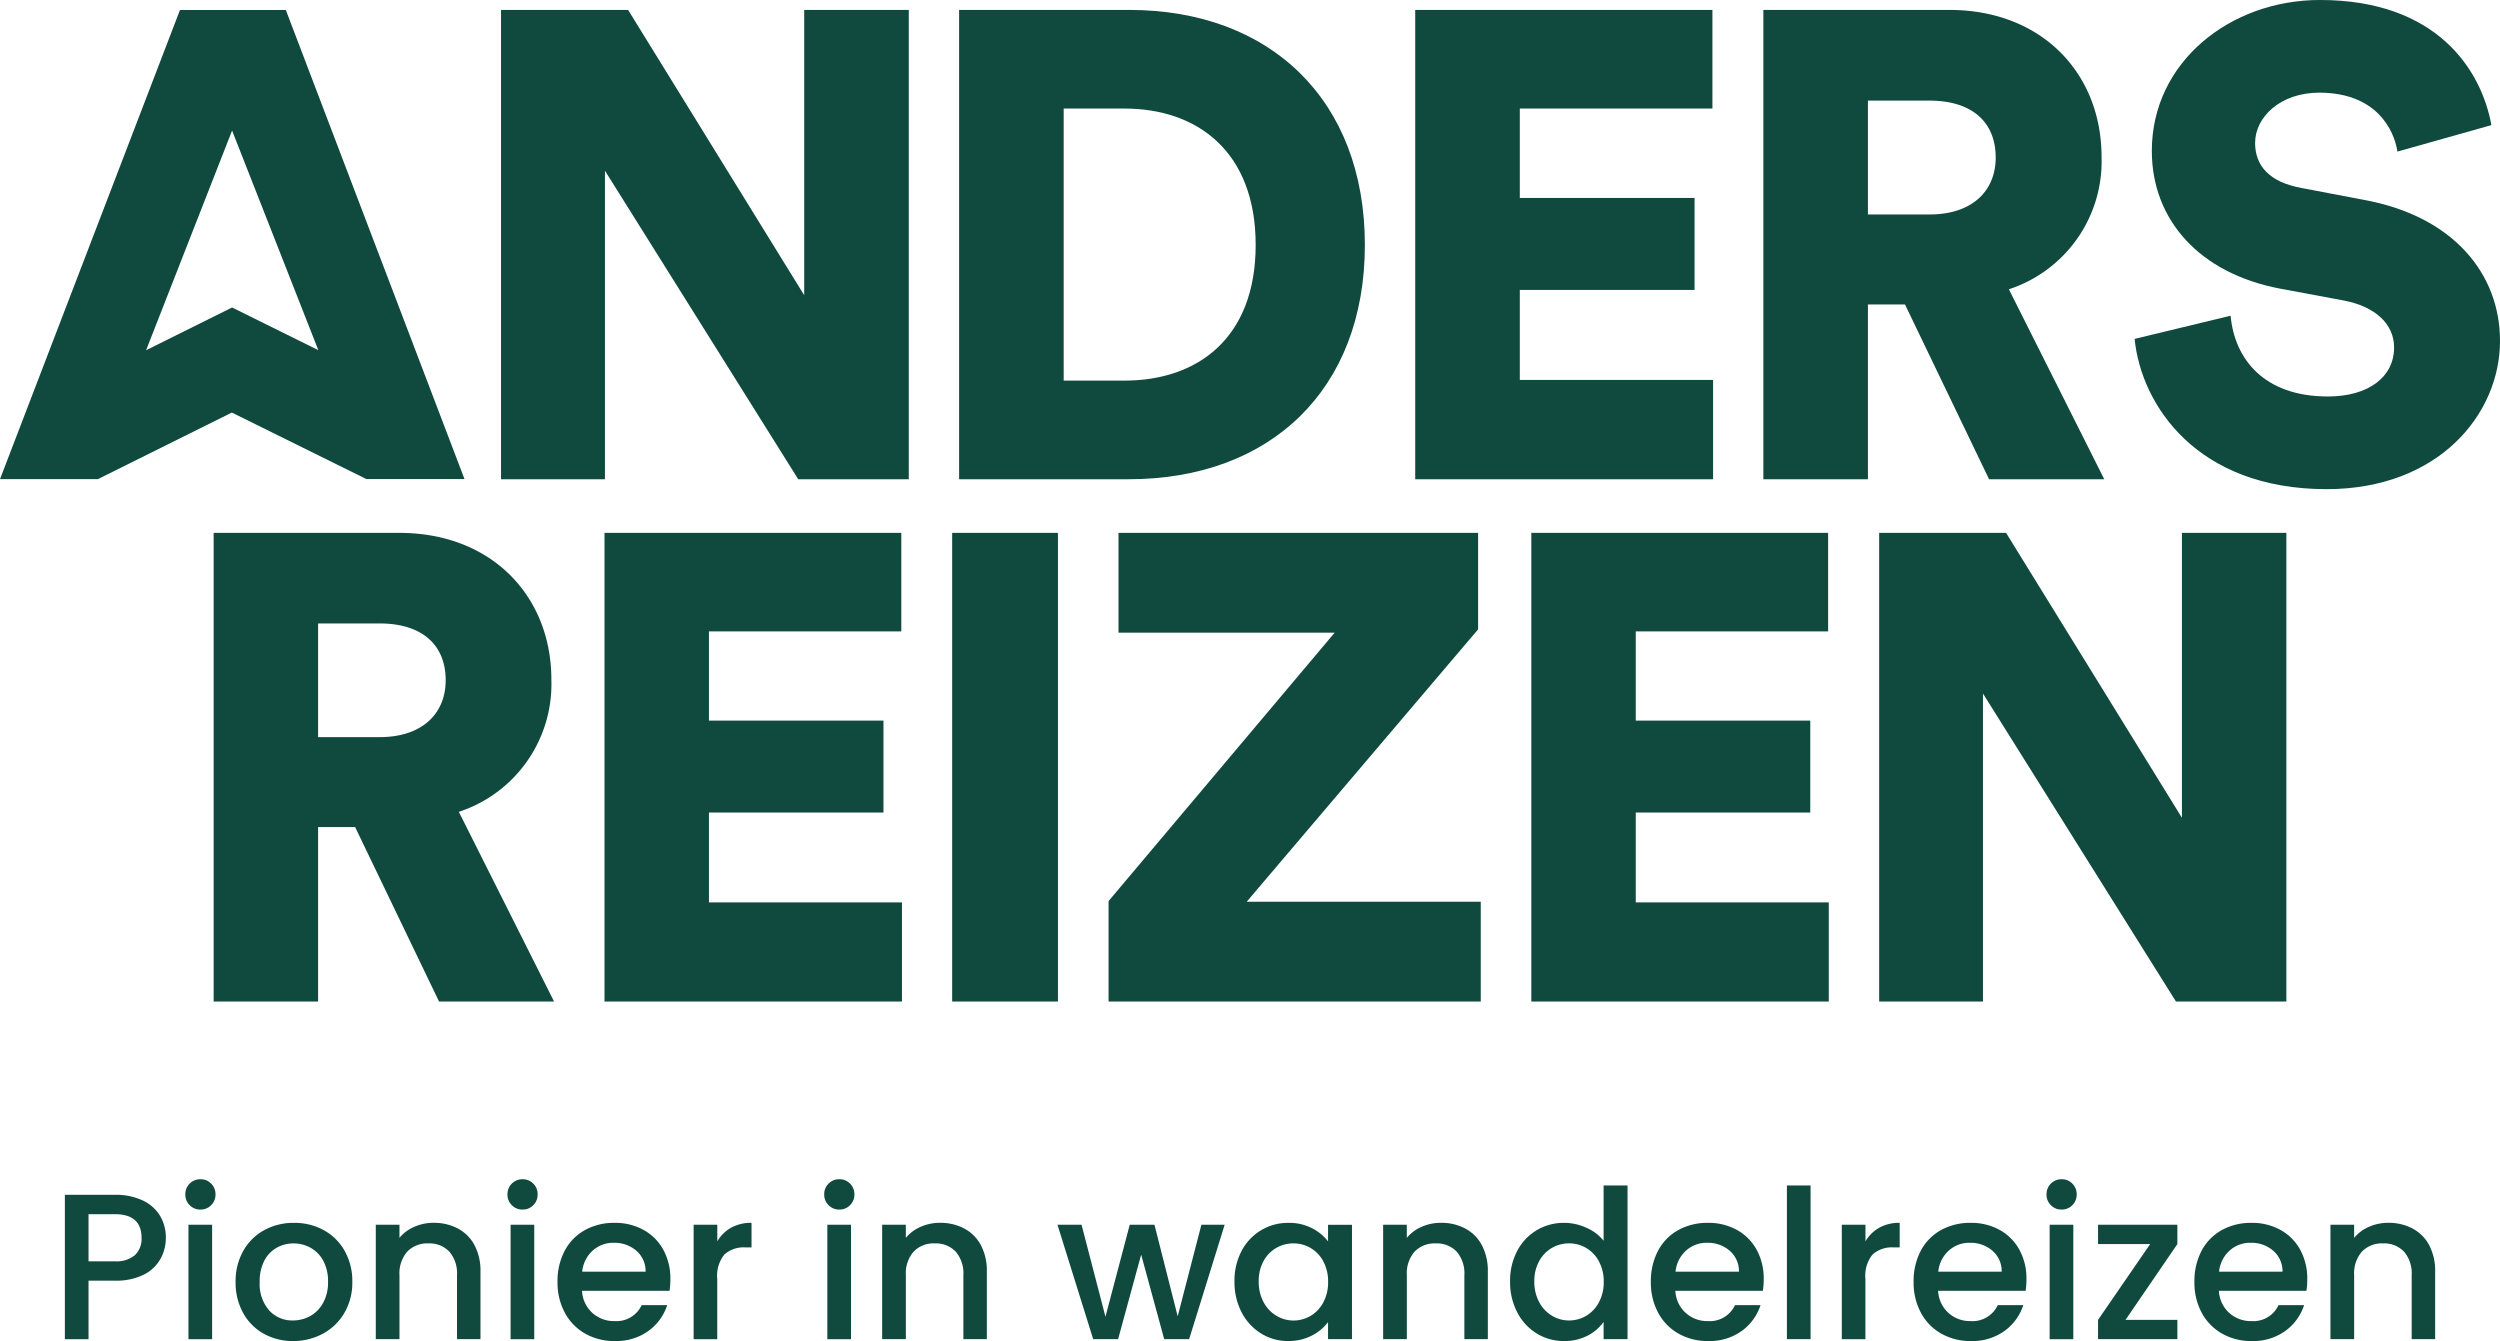
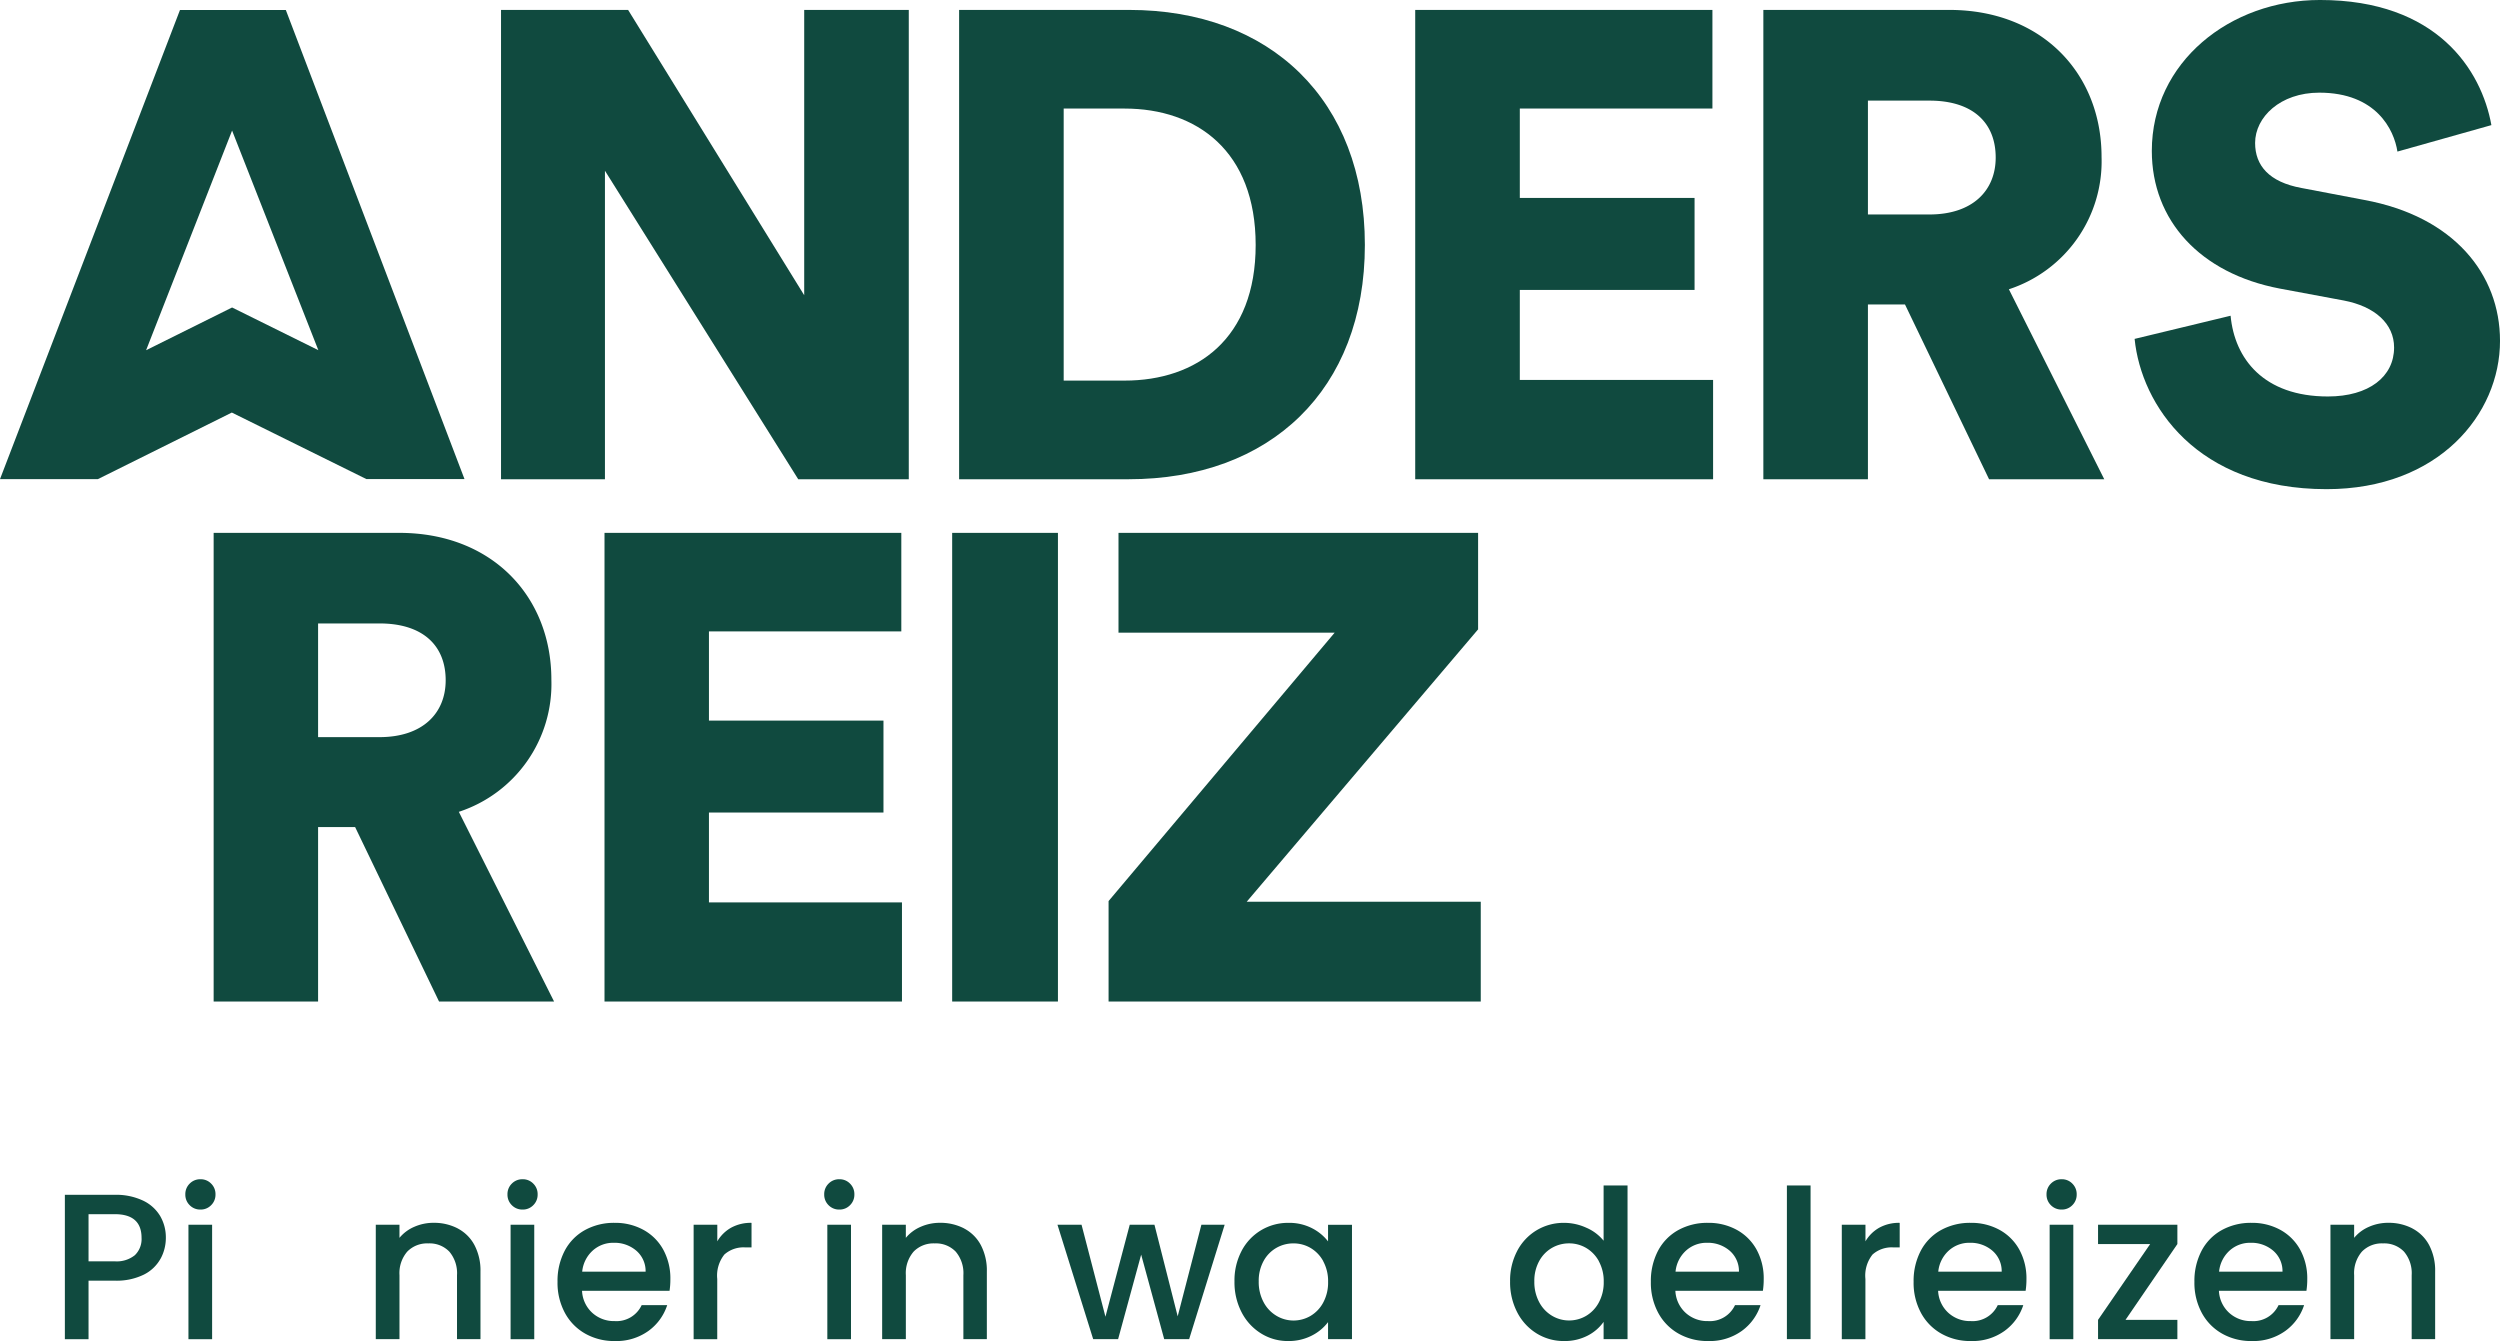
<svg xmlns="http://www.w3.org/2000/svg" width="188" height="100.846" viewBox="0 0 188 100.846">
  <defs>
    <clipPath id="clip-path">
      <path id="Path_2188" data-name="Path 2188" d="M0-49.536H188V-150.382H0Z" transform="translate(0 150.382)" fill="none" />
    </clipPath>
  </defs>
  <g id="logo-anders-reizen-tagline" transform="translate(0 150.382)">
    <g id="Group_2089" data-name="Group 2089" transform="translate(0 -150.382)" clip-path="url(#clip-path)">
      <g id="Group_2080" data-name="Group 2080" transform="translate(4.878 89.85)">
        <path id="Path_2179" data-name="Path 2179" d="M-3.537-2.355a2.917,2.917,0,0,1-1.249,1.2,4.639,4.639,0,0,1-2.2.461H-8.957V3.706h-1.78V-7.15h3.749a4.734,4.734,0,0,1,2.116.429,2.988,2.988,0,0,1,1.3,1.163,3.189,3.189,0,0,1,.429,1.64,3.275,3.275,0,0,1-.39,1.562m-1.937-.258a1.684,1.684,0,0,0,.5-1.3q0-1.78-2.014-1.78H-8.957v3.545h1.968a2.168,2.168,0,0,0,1.515-.461" transform="translate(10.737 7.15)" fill="#104a3f" />
      </g>
      <g id="Group_2081" data-name="Group 2081" transform="translate(13.937 88.679)">
        <path id="Path_2180" data-name="Path 2180" d="M-.161-.959a1.1,1.1,0,0,1-.328-.812,1.1,1.1,0,0,1,.328-.812,1.1,1.1,0,0,1,.812-.328,1.086,1.086,0,0,1,.8.328,1.1,1.1,0,0,1,.328.812,1.1,1.1,0,0,1-.328.812,1.086,1.086,0,0,1-.8.328A1.1,1.1,0,0,1-.161-.959M1.525,9.116H-.255V.509h1.78Z" transform="translate(0.489 2.911)" fill="#104a3f" />
      </g>
      <g id="Group_2082" data-name="Group 2082" transform="translate(17.717 91.958)">
-         <path id="Path_2181" data-name="Path 2181" d="M-1.036-4.093A3.977,3.977,0,0,1-2.582-5.655,4.712,4.712,0,0,1-3.145-7.99a4.623,4.623,0,0,1,.578-2.328A3.993,3.993,0,0,1-.989-11.879a4.579,4.579,0,0,1,2.233-.547,4.582,4.582,0,0,1,2.234.547,4,4,0,0,1,1.578,1.562A4.629,4.629,0,0,1,5.633-7.99,4.524,4.524,0,0,1,5.04-5.663a4.1,4.1,0,0,1-1.616,1.57,4.665,4.665,0,0,1-2.257.555,4.409,4.409,0,0,1-2.2-.555m3.491-1.32A2.506,2.506,0,0,0,3.432-6.4,3.164,3.164,0,0,0,3.806-7.99a3.222,3.222,0,0,0-.359-1.585,2.43,2.43,0,0,0-.952-.976,2.609,2.609,0,0,0-1.282-.328,2.559,2.559,0,0,0-1.272.328,2.342,2.342,0,0,0-.929.976A3.345,3.345,0,0,0-1.333-7.99,3.019,3.019,0,0,0-.622-5.842a2.347,2.347,0,0,0,1.788.757,2.652,2.652,0,0,0,1.289-.328" transform="translate(3.145 12.426)" fill="#104a3f" />
-       </g>
+         </g>
      <g id="Group_2083" data-name="Group 2083" transform="translate(28.259 91.958)">
        <path id="Path_2182" data-name="Path 2182" d="M-3.027-.207A3,3,0,0,1-1.769,1.042a4.105,4.105,0,0,1,.453,2V8.118H-3.081V3.307a2.5,2.5,0,0,0-.578-1.772A2.059,2.059,0,0,0-5.237.917a2.083,2.083,0,0,0-1.585.617,2.478,2.478,0,0,0-.585,1.772V8.118H-9.189V-.488h1.781V.5A2.944,2.944,0,0,1-6.291-.332a3.573,3.573,0,0,1,1.445-.3,3.859,3.859,0,0,1,1.819.422" transform="translate(9.189 0.629)" fill="#104a3f" />
      </g>
      <g id="Group_2084" data-name="Group 2084" transform="translate(38.162 88.679)">
        <path id="Path_2183" data-name="Path 2183" d="M-.161-.959a1.1,1.1,0,0,1-.328-.812,1.1,1.1,0,0,1,.328-.812,1.1,1.1,0,0,1,.812-.328,1.086,1.086,0,0,1,.8.328,1.1,1.1,0,0,1,.328.812,1.1,1.1,0,0,1-.328.812,1.086,1.086,0,0,1-.8.328A1.1,1.1,0,0,1-.161-.959M1.525,9.116H-.255V.509h1.78Z" transform="translate(0.489 2.911)" fill="#104a3f" />
      </g>
      <g id="Group_2085" data-name="Group 2085" transform="translate(41.926 91.958)">
        <path id="Path_2184" data-name="Path 2184" d="M-4.136-2.509h-6.576A2.386,2.386,0,0,0-9.946-.854a2.415,2.415,0,0,0,1.687.625,2.085,2.085,0,0,0,2.031-1.2h1.921A3.867,3.867,0,0,1-5.721.513a4.144,4.144,0,0,1-2.538.758,4.4,4.4,0,0,1-2.21-.555A3.929,3.929,0,0,1-12-.846a4.76,4.76,0,0,1-.555-2.335,4.878,4.878,0,0,1,.539-2.336A3.793,3.793,0,0,1-10.5-7.07a4.508,4.508,0,0,1,2.241-.547,4.386,4.386,0,0,1,2.171.531A3.754,3.754,0,0,1-4.6-5.594a4.491,4.491,0,0,1,.531,2.21,5.66,5.66,0,0,1-.062.875m-1.8-1.438a2.025,2.025,0,0,0-.7-1.577,2.51,2.51,0,0,0-1.7-.593,2.287,2.287,0,0,0-1.577.585A2.45,2.45,0,0,0-10.7-3.947Z" transform="translate(12.555 7.617)" fill="#104a3f" />
      </g>
      <g id="Group_2086" data-name="Group 2086" transform="translate(52.157 91.958)">
        <path id="Path_2185" data-name="Path 2185" d="M-1.385-.181A3.071,3.071,0,0,1,.154-.548V1.3H-.3a2.167,2.167,0,0,0-1.585.531,2.538,2.538,0,0,0-.539,1.843V8.2H-4.2V-.407h1.78V.842A2.8,2.8,0,0,1-1.385-.181" transform="translate(4.204 0.548)" fill="#104a3f" />
      </g>
      <g id="Group_2087" data-name="Group 2087" transform="translate(61.981 88.679)">
        <path id="Path_2186" data-name="Path 2186" d="M-.161-.959a1.1,1.1,0,0,1-.328-.812,1.1,1.1,0,0,1,.328-.812,1.1,1.1,0,0,1,.812-.328,1.086,1.086,0,0,1,.8.328,1.1,1.1,0,0,1,.328.812,1.1,1.1,0,0,1-.328.812,1.086,1.086,0,0,1-.8.328A1.1,1.1,0,0,1-.161-.959M1.525,9.116H-.255V.509h1.78Z" transform="translate(0.489 2.911)" fill="#104a3f" />
      </g>
      <g id="Group_2088" data-name="Group 2088" transform="translate(66.338 91.958)">
        <path id="Path_2187" data-name="Path 2187" d="M-3.027-.207A3,3,0,0,1-1.769,1.042a4.105,4.105,0,0,1,.453,2V8.118H-3.081V3.307a2.5,2.5,0,0,0-.578-1.772A2.059,2.059,0,0,0-5.237.917a2.082,2.082,0,0,0-1.585.617,2.478,2.478,0,0,0-.585,1.772V8.118H-9.189V-.488h1.781V.5A2.944,2.944,0,0,1-6.291-.332a3.573,3.573,0,0,1,1.445-.3,3.861,3.861,0,0,1,1.819.422" transform="translate(9.189 0.629)" fill="#104a3f" />
      </g>
    </g>
    <g id="Group_2090" data-name="Group 2090" transform="translate(79.521 -58.283)">
      <path id="Path_2189" data-name="Path 2189" d="M-5.317,0-7.1,6.888-8.847,0h-1.858l-1.827,6.919L-14.33,0h-1.811l2.686,8.606h1.874l1.734-6.357,1.733,6.357h1.875L-3.567,0Z" transform="translate(16.141)" fill="#104a3f" />
    </g>
    <g id="Group_2095" data-name="Group 2095" transform="translate(0 -150.382)" clip-path="url(#clip-path)">
      <g id="Group_2091" data-name="Group 2091" transform="translate(92.829 91.959)">
        <path id="Path_2190" data-name="Path 2190" d="M-.265-1.036A3.944,3.944,0,0,1,1.2-2.589a3.927,3.927,0,0,1,2.053-.555,3.752,3.752,0,0,1,1.773.4,3.589,3.589,0,0,1,1.21.992V-3h1.8V5.6h-1.8V4.322A3.534,3.534,0,0,1,5.007,5.337a3.8,3.8,0,0,1-1.78.406A3.786,3.786,0,0,1,1.2,5.173,4.038,4.038,0,0,1-.265,3.58,4.9,4.9,0,0,1-.8,1.26a4.761,4.761,0,0,1,.539-2.3m6.138.781a2.583,2.583,0,0,0-.96-1A2.517,2.517,0,0,0,3.632-1.6a2.558,2.558,0,0,0-1.281.336,2.53,2.53,0,0,0-.96.984A3.07,3.07,0,0,0,1.023,1.26a3.2,3.2,0,0,0,.367,1.562,2.587,2.587,0,0,0,.968,1.023A2.485,2.485,0,0,0,3.632,4.2a2.517,2.517,0,0,0,1.281-.343,2.566,2.566,0,0,0,.96-1.008,3.157,3.157,0,0,0,.367-1.554A3.12,3.12,0,0,0,5.873-.255" transform="translate(0.804 3.144)" fill="#104a3f" />
      </g>
      <g id="Group_2092" data-name="Group 2092" transform="translate(104.012 91.958)">
-         <path id="Path_2191" data-name="Path 2191" d="M-3.027-.207A3,3,0,0,1-1.769,1.042a4.105,4.105,0,0,1,.453,2V8.118H-3.081V3.307a2.5,2.5,0,0,0-.578-1.772A2.059,2.059,0,0,0-5.237.917a2.083,2.083,0,0,0-1.585.617,2.478,2.478,0,0,0-.585,1.772V8.118H-9.189V-.488h1.781V.5A2.944,2.944,0,0,1-6.291-.332a3.573,3.573,0,0,1,1.445-.3,3.859,3.859,0,0,1,1.819.422" transform="translate(9.189 0.629)" fill="#104a3f" />
-       </g>
+         </g>
      <g id="Group_2093" data-name="Group 2093" transform="translate(113.555 89.147)">
        <path id="Path_2192" data-name="Path 2192" d="M-.265-2.417A3.944,3.944,0,0,1,1.2-3.971a3.955,3.955,0,0,1,2.069-.555,4.034,4.034,0,0,1,1.663.367,3.4,3.4,0,0,1,1.3.976V-7.337h1.8V4.221h-1.8v-1.3A3.334,3.334,0,0,1,5.03,3.956a3.757,3.757,0,0,1-1.773.406A3.853,3.853,0,0,1,1.2,3.792,4.018,4.018,0,0,1-.265,2.2,4.9,4.9,0,0,1-.8-.121a4.761,4.761,0,0,1,.539-2.3m6.138.781a2.583,2.583,0,0,0-.96-1,2.516,2.516,0,0,0-1.281-.343,2.558,2.558,0,0,0-1.281.336,2.53,2.53,0,0,0-.96.984A3.07,3.07,0,0,0,1.023-.121a3.2,3.2,0,0,0,.367,1.562,2.587,2.587,0,0,0,.968,1.023,2.485,2.485,0,0,0,1.273.351,2.516,2.516,0,0,0,1.281-.343,2.566,2.566,0,0,0,.96-1.008A3.157,3.157,0,0,0,6.241-.089a3.12,3.12,0,0,0-.367-1.547" transform="translate(0.804 7.337)" fill="#104a3f" />
      </g>
      <g id="Group_2094" data-name="Group 2094" transform="translate(124.145 91.958)">
        <path id="Path_2193" data-name="Path 2193" d="M-4.136-2.509h-6.576A2.386,2.386,0,0,0-9.946-.854a2.415,2.415,0,0,0,1.687.625,2.085,2.085,0,0,0,2.031-1.2h1.921A3.871,3.871,0,0,1-5.721.513a4.144,4.144,0,0,1-2.538.758,4.4,4.4,0,0,1-2.21-.555A3.929,3.929,0,0,1-12-.846a4.76,4.76,0,0,1-.555-2.335,4.878,4.878,0,0,1,.539-2.336A3.793,3.793,0,0,1-10.5-7.07a4.508,4.508,0,0,1,2.241-.547,4.386,4.386,0,0,1,2.171.531A3.754,3.754,0,0,1-4.6-5.594a4.491,4.491,0,0,1,.531,2.21,5.66,5.66,0,0,1-.062.875m-1.8-1.438a2.025,2.025,0,0,0-.7-1.577,2.51,2.51,0,0,0-1.7-.593,2.287,2.287,0,0,0-1.577.585A2.45,2.45,0,0,0-10.7-3.947Z" transform="translate(12.555 7.617)" fill="#104a3f" />
      </g>
    </g>
    <path id="Path_2195" data-name="Path 2195" d="M200.381-5.888h1.78V-17.446h-1.78Z" transform="translate(-66.006 -43.789)" fill="#104a3f" />
    <g id="Group_2099" data-name="Group 2099" transform="translate(0 -150.382)" clip-path="url(#clip-path)">
      <g id="Group_2096" data-name="Group 2096" transform="translate(138.499 91.958)">
        <path id="Path_2196" data-name="Path 2196" d="M-1.385-.181A3.071,3.071,0,0,1,.154-.548V1.3H-.3a2.167,2.167,0,0,0-1.585.531,2.538,2.538,0,0,0-.539,1.843V8.2H-4.2V-.407h1.78V.842A2.8,2.8,0,0,1-1.385-.181" transform="translate(4.204 0.548)" fill="#104a3f" />
      </g>
      <g id="Group_2097" data-name="Group 2097" transform="translate(143.903 91.958)">
        <path id="Path_2197" data-name="Path 2197" d="M-4.136-2.509h-6.576A2.386,2.386,0,0,0-9.946-.854a2.415,2.415,0,0,0,1.687.625,2.085,2.085,0,0,0,2.031-1.2h1.921A3.867,3.867,0,0,1-5.721.513a4.144,4.144,0,0,1-2.538.758,4.4,4.4,0,0,1-2.21-.555A3.929,3.929,0,0,1-12-.846a4.76,4.76,0,0,1-.555-2.335,4.878,4.878,0,0,1,.539-2.336A3.793,3.793,0,0,1-10.5-7.07a4.508,4.508,0,0,1,2.241-.547,4.386,4.386,0,0,1,2.171.531A3.754,3.754,0,0,1-4.6-5.594a4.491,4.491,0,0,1,.531,2.21,5.66,5.66,0,0,1-.062.875m-1.8-1.438a2.025,2.025,0,0,0-.7-1.577,2.51,2.51,0,0,0-1.7-.593,2.287,2.287,0,0,0-1.577.585A2.45,2.45,0,0,0-10.7-3.947Z" transform="translate(12.555 7.617)" fill="#104a3f" />
      </g>
      <g id="Group_2098" data-name="Group 2098" transform="translate(153.899 88.679)">
        <path id="Path_2198" data-name="Path 2198" d="M-.161-.959a1.1,1.1,0,0,1-.328-.812,1.1,1.1,0,0,1,.328-.812,1.1,1.1,0,0,1,.812-.328,1.086,1.086,0,0,1,.8.328,1.1,1.1,0,0,1,.328.812,1.1,1.1,0,0,1-.328.812,1.086,1.086,0,0,1-.8.328A1.1,1.1,0,0,1-.161-.959M1.525,9.116H-.255V.509h1.78Z" transform="translate(0.489 2.911)" fill="#104a3f" />
      </g>
    </g>
    <g id="Group_2100" data-name="Group 2100" transform="translate(157.773 -58.283)">
      <path id="Path_2200" data-name="Path 2200" d="M0,0V1.453H3.92L0,7.154V8.606H5.966V7.154h-3.9l3.9-5.7V0Z" fill="#104a3f" />
    </g>
    <g id="Group_2104" data-name="Group 2104" transform="translate(0 -150.382)" clip-path="url(#clip-path)">
      <g id="Group_2101" data-name="Group 2101" transform="translate(165.02 91.958)">
        <path id="Path_2201" data-name="Path 2201" d="M-4.136-2.509h-6.576A2.386,2.386,0,0,0-9.946-.854a2.415,2.415,0,0,0,1.687.625,2.085,2.085,0,0,0,2.031-1.2h1.921A3.867,3.867,0,0,1-5.721.513a4.144,4.144,0,0,1-2.538.758,4.4,4.4,0,0,1-2.21-.555A3.929,3.929,0,0,1-12-.846a4.76,4.76,0,0,1-.555-2.335,4.878,4.878,0,0,1,.539-2.336A3.793,3.793,0,0,1-10.5-7.07a4.508,4.508,0,0,1,2.241-.547,4.386,4.386,0,0,1,2.171.531A3.754,3.754,0,0,1-4.6-5.594a4.491,4.491,0,0,1,.531,2.21,5.66,5.66,0,0,1-.062.875m-1.8-1.438a2.025,2.025,0,0,0-.7-1.577,2.509,2.509,0,0,0-1.7-.593,2.287,2.287,0,0,0-1.577.585A2.45,2.45,0,0,0-10.7-3.947Z" transform="translate(12.555 7.617)" fill="#104a3f" />
      </g>
      <g id="Group_2102" data-name="Group 2102" transform="translate(175.25 91.958)">
        <path id="Path_2202" data-name="Path 2202" d="M-3.027-.207A3,3,0,0,1-1.769,1.042a4.105,4.105,0,0,1,.453,2V8.118H-3.081V3.307a2.5,2.5,0,0,0-.578-1.772A2.059,2.059,0,0,0-5.237.917a2.082,2.082,0,0,0-1.585.617,2.478,2.478,0,0,0-.585,1.772V8.118H-9.189V-.488h1.781V.5A2.944,2.944,0,0,1-6.291-.332a3.573,3.573,0,0,1,1.445-.3,3.859,3.859,0,0,1,1.819.422" transform="translate(9.189 0.629)" fill="#104a3f" />
      </g>
      <g id="Group_2103" data-name="Group 2103" transform="translate(16.066 40.072)">
        <path id="Path_2203" data-name="Path 2203" d="M-5.226-10.866H-8.01V2.257h-7.854V-32.987H-1.9c6.959,0,11.433,4.772,11.433,11.036a10.109,10.109,0,0,1-6.959,9.942L9.737,2.257H1.087Zm1.839-6.761c3.232,0,4.972-1.789,4.972-4.275,0-2.634-1.74-4.274-4.972-4.274H-8.01v8.549Z" transform="translate(15.864 32.987)" fill="#104a3f" />
      </g>
    </g>
    <g id="Group_2105" data-name="Group 2105" transform="translate(45.459 -110.309)">
      <path id="Path_2205" data-name="Path 2205" d="M0-17.312V-52.555H22.32v7.407H7.854v6.711H20.978v6.909H7.854v6.761H22.369v7.456Z" transform="translate(0 52.555)" fill="#104a3f" />
    </g>
    <path id="Path_2206" data-name="Path 2206" d="M106.775-90.626h7.954v35.243h-7.954Z" transform="translate(-35.172 -19.684)" fill="#104a3f" />
    <g id="Group_2106" data-name="Group 2106" transform="translate(83.365 -110.309)">
      <path id="Path_2207" data-name="Path 2207" d="M0-17.312v-7.556L17-45.049H.746v-7.506H27.788V-45.3l-17.4,20.481h17.6v7.506Z" transform="translate(0 52.555)" fill="#104a3f" />
    </g>
    <g id="Group_2107" data-name="Group 2107" transform="translate(115.155 -110.309)">
-       <path id="Path_2208" data-name="Path 2208" d="M0-17.312V-52.555H22.32v7.407H7.854v6.711H20.978v6.909H7.854v6.761H22.37v7.456Z" transform="translate(0 52.555)" fill="#104a3f" />
-     </g>
+       </g>
    <g id="Group_2108" data-name="Group 2108" transform="translate(141.313 -110.309)">
-       <path id="Path_2209" data-name="Path 2209" d="M-10.964-17.312-25.479-40.476v23.165h-7.805V-52.555h9.545l13.223,21.424V-52.555h7.853v35.243Z" transform="translate(33.284 52.555)" fill="#104a3f" />
-     </g>
+       </g>
    <g id="Group_2109" data-name="Group 2109" transform="translate(37.677 -149.636)">
      <path id="Path_2210" data-name="Path 2210" d="M-10.979-17.336l-14.535-23.2v23.2h-7.815V-52.629h9.557L-10.53-31.174V-52.629h7.864v35.293Z" transform="translate(33.329 52.629)" fill="#104a3f" />
    </g>
    <g id="Group_2111" data-name="Group 2111" transform="translate(0 -150.382)" clip-path="url(#clip-path)">
      <g id="Group_2110" data-name="Group 2110" transform="translate(72.125 0.746)">
        <path id="Path_2211" data-name="Path 2211" d="M0-17.336V-52.629H12.792c10.6,0,17.721,6.77,17.721,17.672s-7.119,17.621-17.77,17.621Zm12.444-7.418c5.426,0,9.857-3.136,9.857-10.2S17.87-45.211,12.444-45.211H7.864v20.458Z" transform="translate(0 52.629)" fill="#104a3f" />
      </g>
    </g>
    <g id="Group_2112" data-name="Group 2112" transform="translate(106.424 -149.636)">
      <path id="Path_2213" data-name="Path 2213" d="M0-17.336V-52.629H22.35v7.418H7.866v6.719H21.007v6.92H7.866v6.77H22.4v7.466Z" transform="translate(0 52.629)" fill="#104a3f" />
    </g>
    <g id="Group_2116" data-name="Group 2116" transform="translate(0 -150.382)" clip-path="url(#clip-path)">
      <g id="Group_2113" data-name="Group 2113" transform="translate(132.604 0.746)">
        <path id="Path_2214" data-name="Path 2214" d="M-5.232-10.881H-8.02V2.26h-7.864V-33.033H-1.9c6.969,0,11.449,4.779,11.449,11.052a10.123,10.123,0,0,1-6.969,9.955L9.752,2.26H1.09Zm1.842-6.77c3.236,0,4.978-1.792,4.978-4.281,0-2.637-1.742-4.28-4.978-4.28H-8.02v8.562Z" transform="translate(15.884 33.033)" fill="#104a3f" />
      </g>
      <g id="Group_2114" data-name="Group 2114" transform="translate(160.523 0)">
        <path id="Path_2215" data-name="Path 2215" d="M-9.707-5.6c-.249-1.643-1.593-4.431-5.874-4.431-2.937,0-4.828,1.842-4.828,3.783,0,1.693,1.045,2.937,3.484,3.385l4.728.9C-5.477-.722-1.992,3.609-1.992,8.636c0,5.526-4.63,11.15-13.042,11.15-9.757,0-13.938-6.321-14.436-11.3l7.218-1.742c.3,3.235,2.488,6.072,7.317,6.072,3.086,0,4.978-1.492,4.978-3.682,0-1.792-1.444-3.087-3.783-3.535l-4.829-.9C-24.542,3.56-28.176-.422-28.176-5.65-28.176-12.32-22.3-17-15.532-17-6.721-17-3.386-11.723-2.64-7.59Z" transform="translate(29.47 16.999)" fill="#104a3f" />
      </g>
      <g id="Group_2115" data-name="Group 2115" transform="translate(0 0.753)">
        <path id="Path_2216" data-name="Path 2216" d="M-10.558,0h-7.961L-32.053,35.278h7.36v0l0,0h0l0,0,10.074-5.007L-4.5,35.274l0,0H2.877ZM-14.6,22.37l-6.467,3.214L-14.6,9.065l6.487,16.516Z" transform="translate(32.053)" fill="#104a3f" />
      </g>
    </g>
  </g>
</svg>